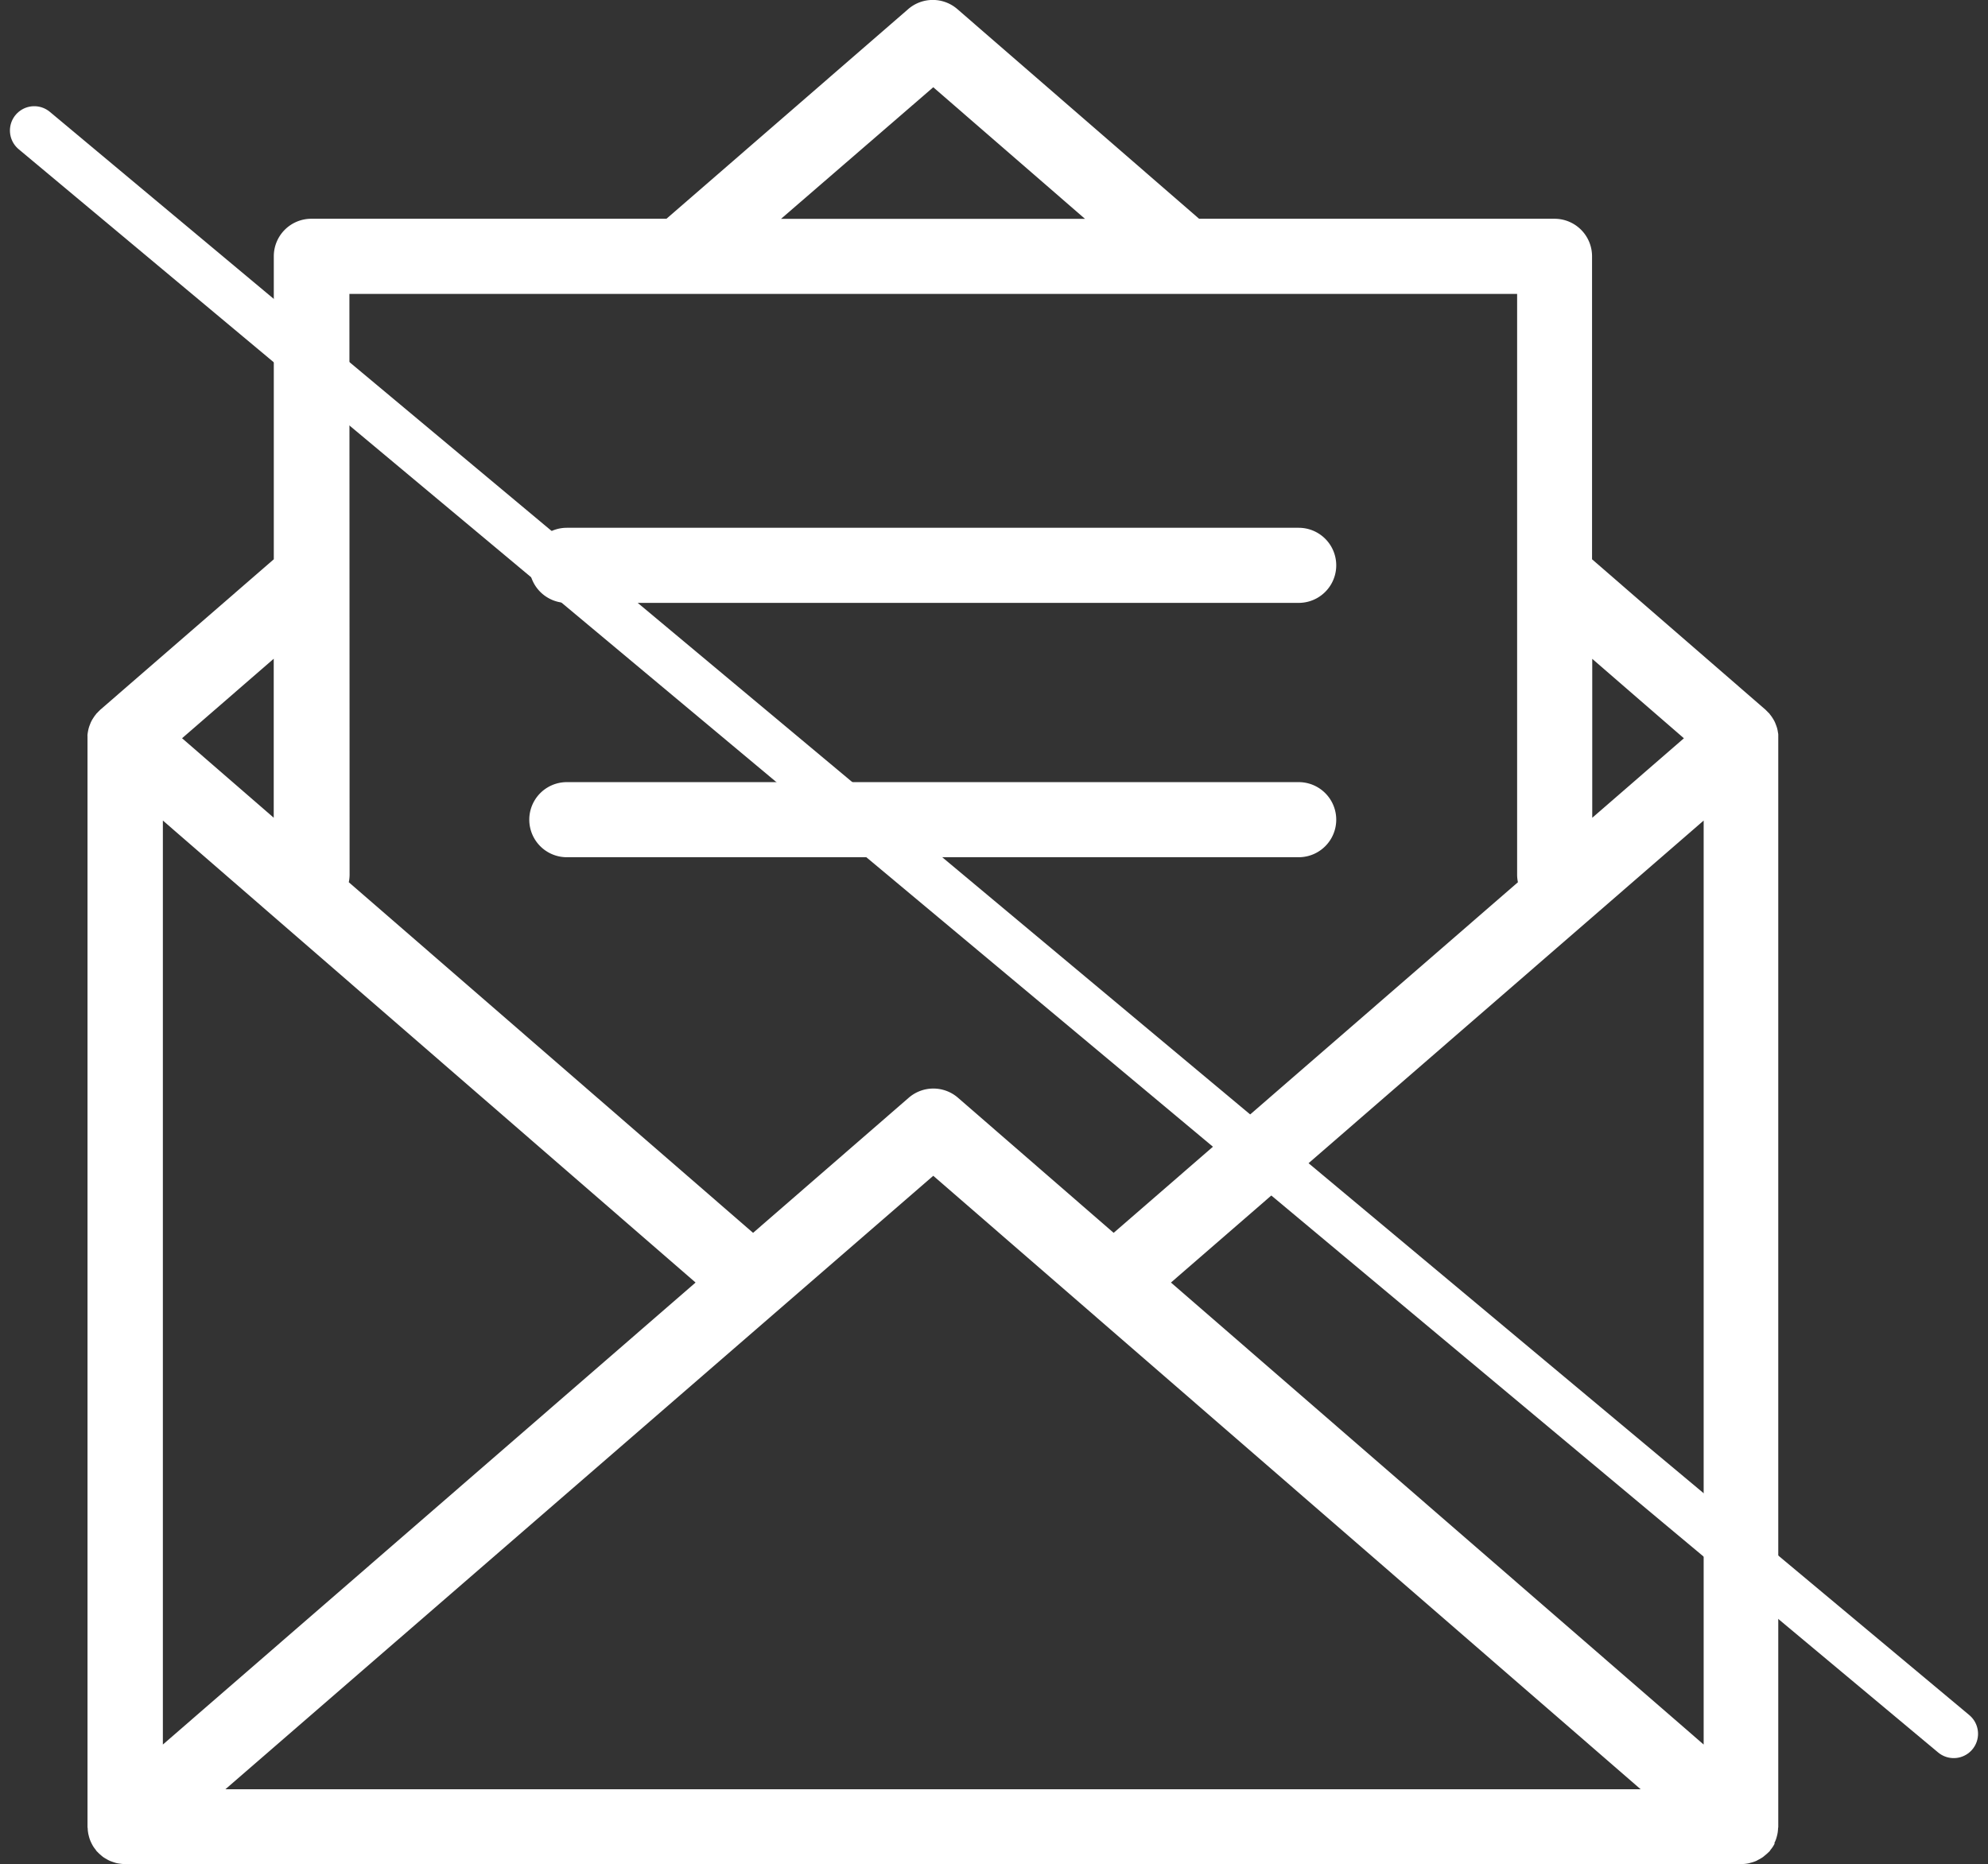
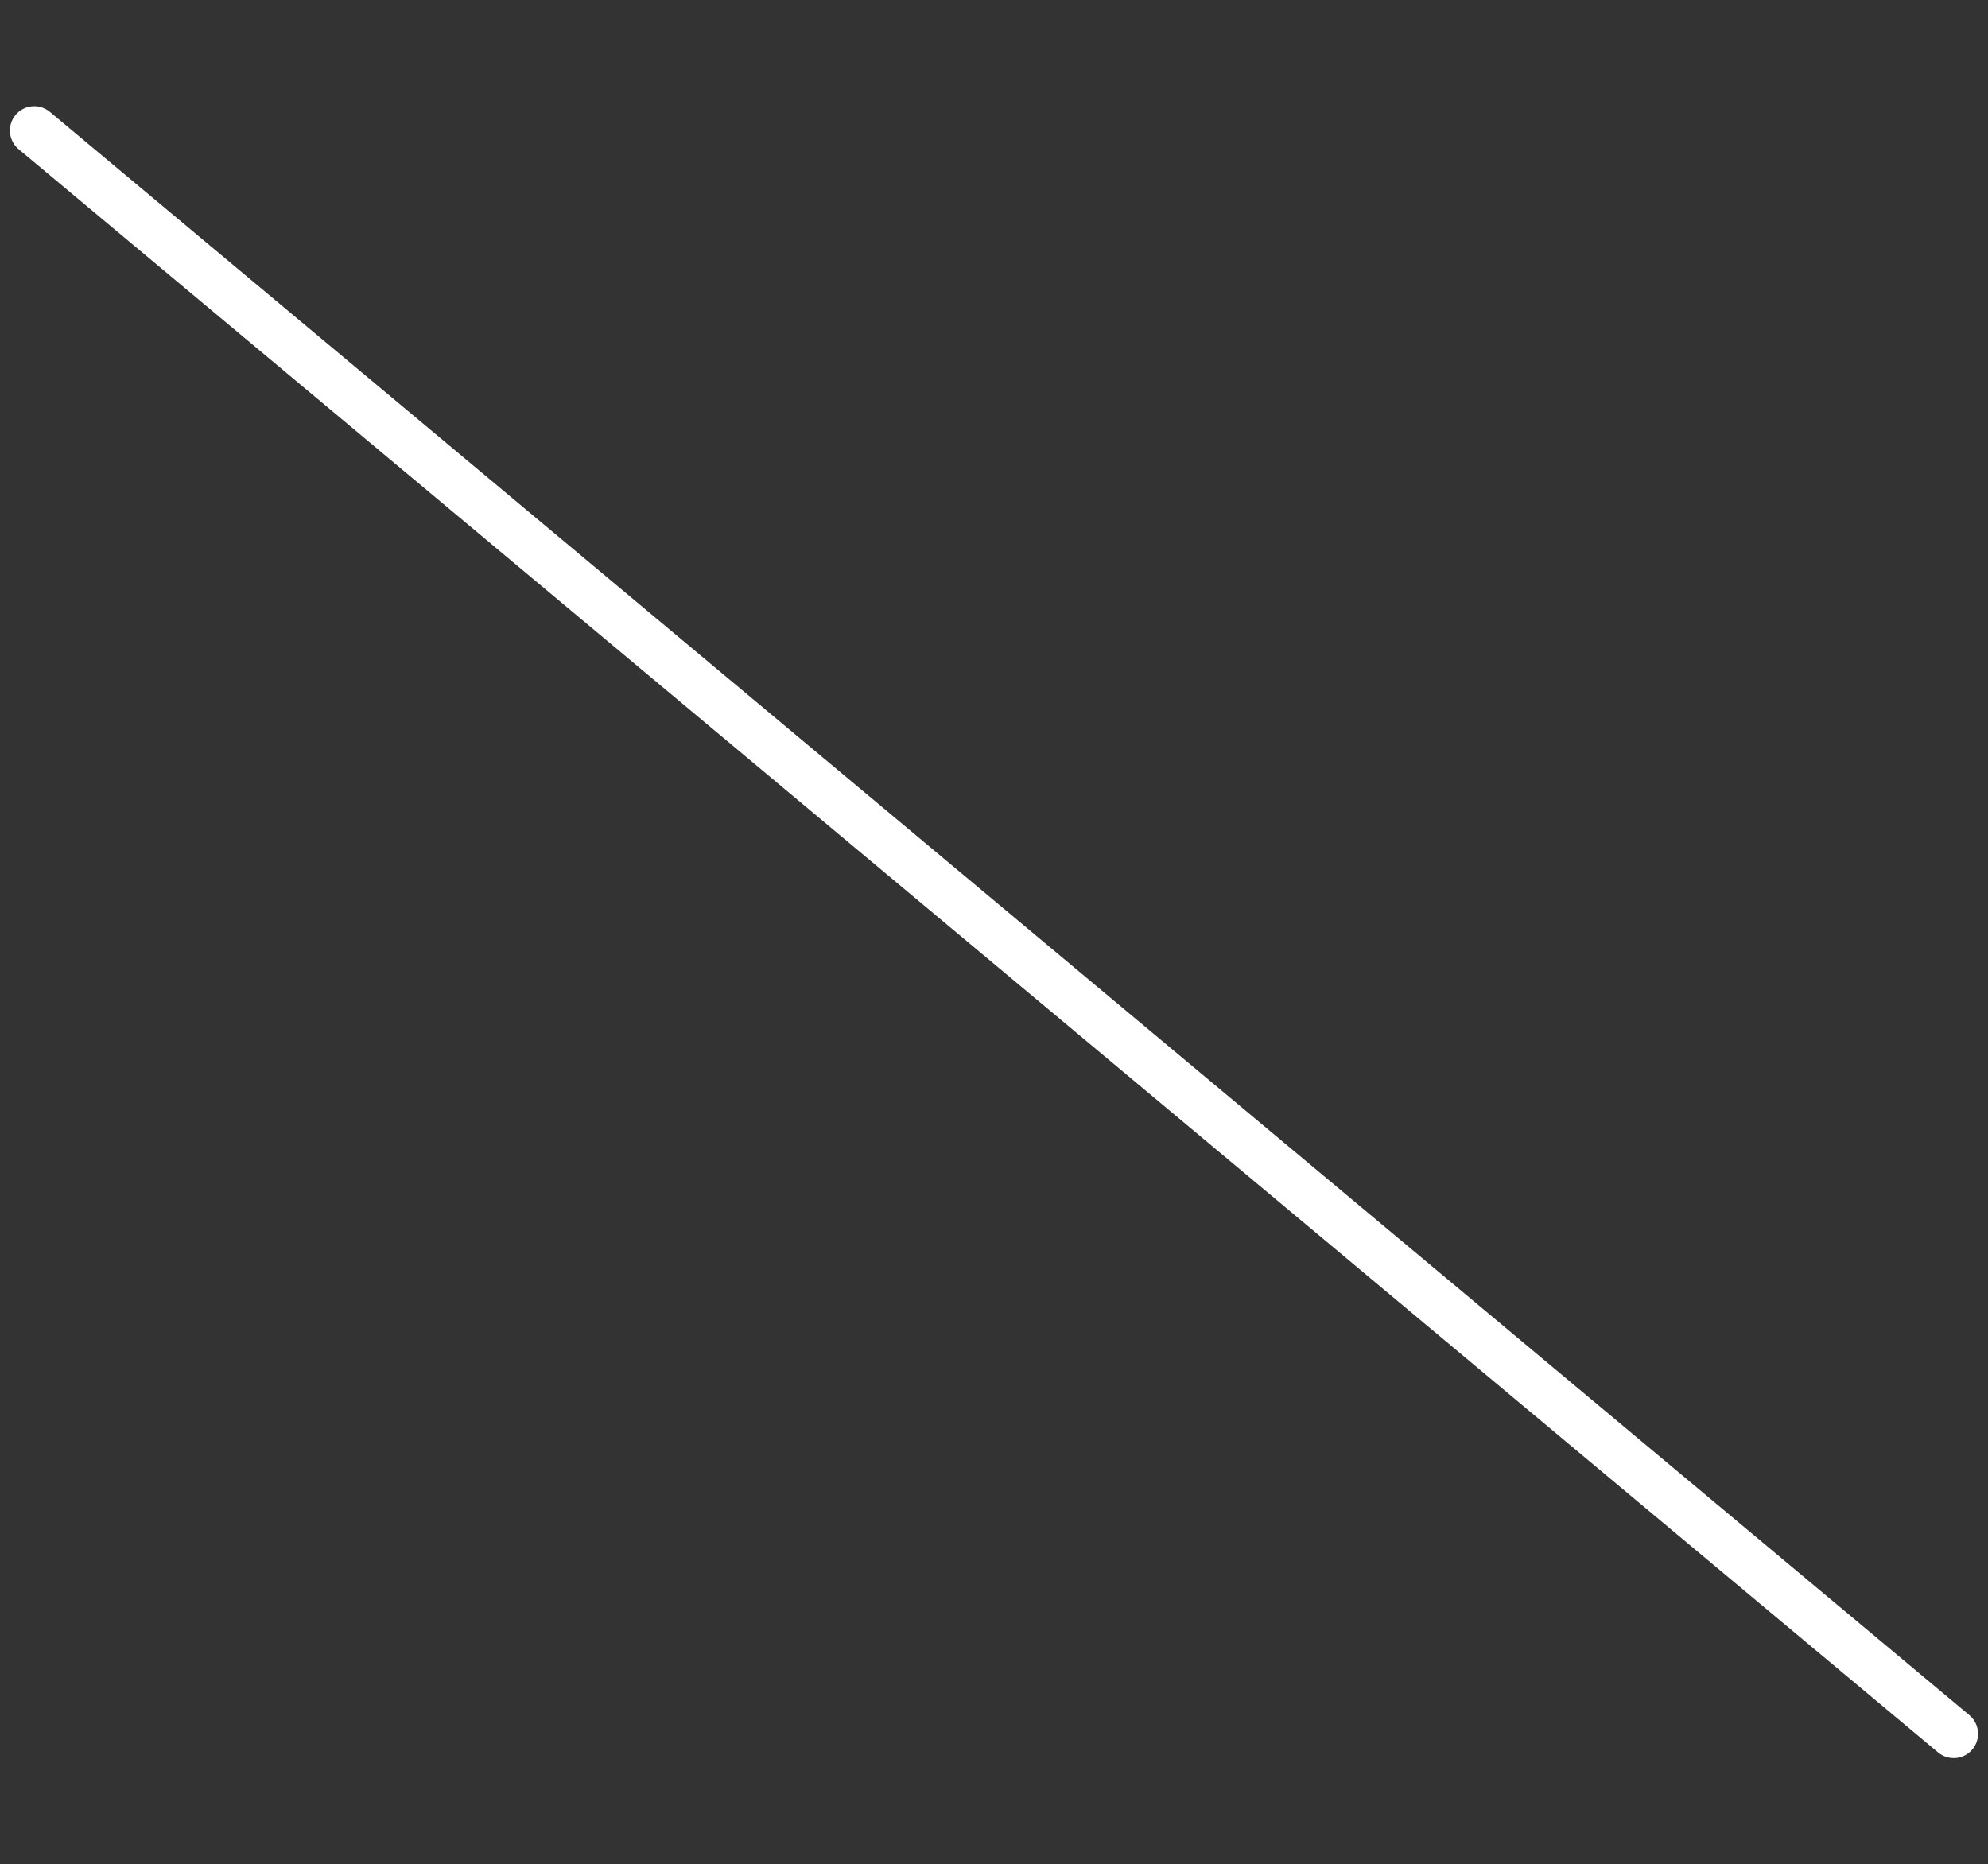
<svg xmlns="http://www.w3.org/2000/svg" width="61.289" height="57.474" viewBox="0 0 61.289 57.474">
  <rect x="0" y="0" width="61.289" height="57.474" fill="#333333" stroke="none" />
  <g id="アイコン15" transform="translate(-292.096 -3754.863)">
    <path id="パス_3930" data-name="パス 3930" d="M-2756.731-9119.631l59.176,49.426" transform="translate(3049.883 12878.518)" fill="none" stroke="#fff" stroke-linecap="round" stroke-width="1.5" />
    <g id="グループ_1265" data-name="グループ 1265" transform="translate(294.787 3754.863)">
-       <path id="パス_2268" data-name="パス 2268" d="M596.261,1086.01c.017-.035.033-.071.047-.108a1.094,1.094,0,0,0,.033-.107c.009-.036.018-.072.024-.109a1.1,1.1,0,0,0,.012-.121c0-.022.007-.043.007-.066v-33.557c0-.014,0-.027,0-.041s0-.046,0-.07-.007-.051-.011-.077-.009-.055-.015-.082-.01-.04-.016-.06-.017-.05-.026-.074-.02-.053-.031-.079-.018-.038-.028-.057-.025-.044-.038-.065-.03-.048-.047-.071-.028-.038-.043-.056-.012-.019-.019-.028-.019-.017-.028-.026-.04-.042-.061-.062-.017-.02-.027-.028l-5.351-4.64v-9.341a1.157,1.157,0,0,0-1.157-1.157H578.528l-7.452-6.463a1.157,1.157,0,0,0-1.516,0l-7.452,6.463H551.159a1.157,1.157,0,0,0-1.157,1.157v9.341l-5.351,4.64c-.01.008-.017.019-.027.028s-.042.04-.061.062-.02.016-.028.026-.012.019-.02.028-.03.037-.043.056-.032.047-.047.071-.027.043-.038.065-.02.038-.028.057-.021.052-.031.078-.019.049-.026.074-.011.04-.016.061-.011.054-.016.082-.008.05-.011.076,0,.047,0,.07,0,.027,0,.041V1085.5c0,.023.005.044.007.066,0,.041.006.08.012.12s.015.073.024.109a1.013,1.013,0,0,0,.08.214c.016.032.032.063.051.094a1.059,1.059,0,0,0,.073.1c.013.017.022.036.037.052s.019.017.028.027a1.148,1.148,0,0,0,.091.086c.027.023.053.047.081.067a1.109,1.109,0,0,0,.1.061c.032.019.063.037.1.053s.069.027.105.039.07.024.107.033.071.013.108.018a1.158,1.158,0,0,0,.12.012c.014,0,.027,0,.041,0h49.817a1.178,1.178,0,0,0,.238-.025c.013,0,.026-.009.039-.012a1.15,1.15,0,0,0,.185-.06c.023-.01.045-.025.068-.037a1.13,1.13,0,0,0,.137-.08c.024-.017.045-.037.068-.056a1.164,1.164,0,0,0,.113-.1c.008-.009.019-.015.027-.025s.023-.035.036-.052a1.048,1.048,0,0,0,.073-.1c.019-.031.035-.062.051-.093m-49.694-31.531,16.423,14.243-16.423,14.243Zm23.751,10.952,21.808,18.912H548.51Zm7.328,3.291,16.423-14.243v28.486Zm15.814-16.779-2.826,2.451v-4.9Zm-23.142-20.07,4.677,4.056H565.64Zm-18,6.371h36v17.9a1.16,1.16,0,0,0,.025.237l-12.464,10.809-4.8-4.166a1.158,1.158,0,0,0-1.516,0l-4.8,4.166-12.464-10.809a1.16,1.16,0,0,0,.025-.237ZM550,1054.394l-2.826-2.451,2.826-2.451Z" transform="translate(-544.252 -1029.184)" fill="#fff" />
-       <path id="パス_2269" data-name="パス 2269" d="M604.278,1101.8h22.563a1.157,1.157,0,1,0,0-2.315H604.278a1.157,1.157,0,1,0,0,2.315" transform="translate(-589.494 -1083.214)" fill="#fff" />
-       <path id="パス_2270" data-name="パス 2270" d="M604.278,1135.662h22.563a1.157,1.157,0,0,0,0-2.315H604.278a1.157,1.157,0,1,0,0,2.315" transform="translate(-589.494 -1109.235)" fill="#fff" />
-     </g>
+       </g>
  </g>
</svg>